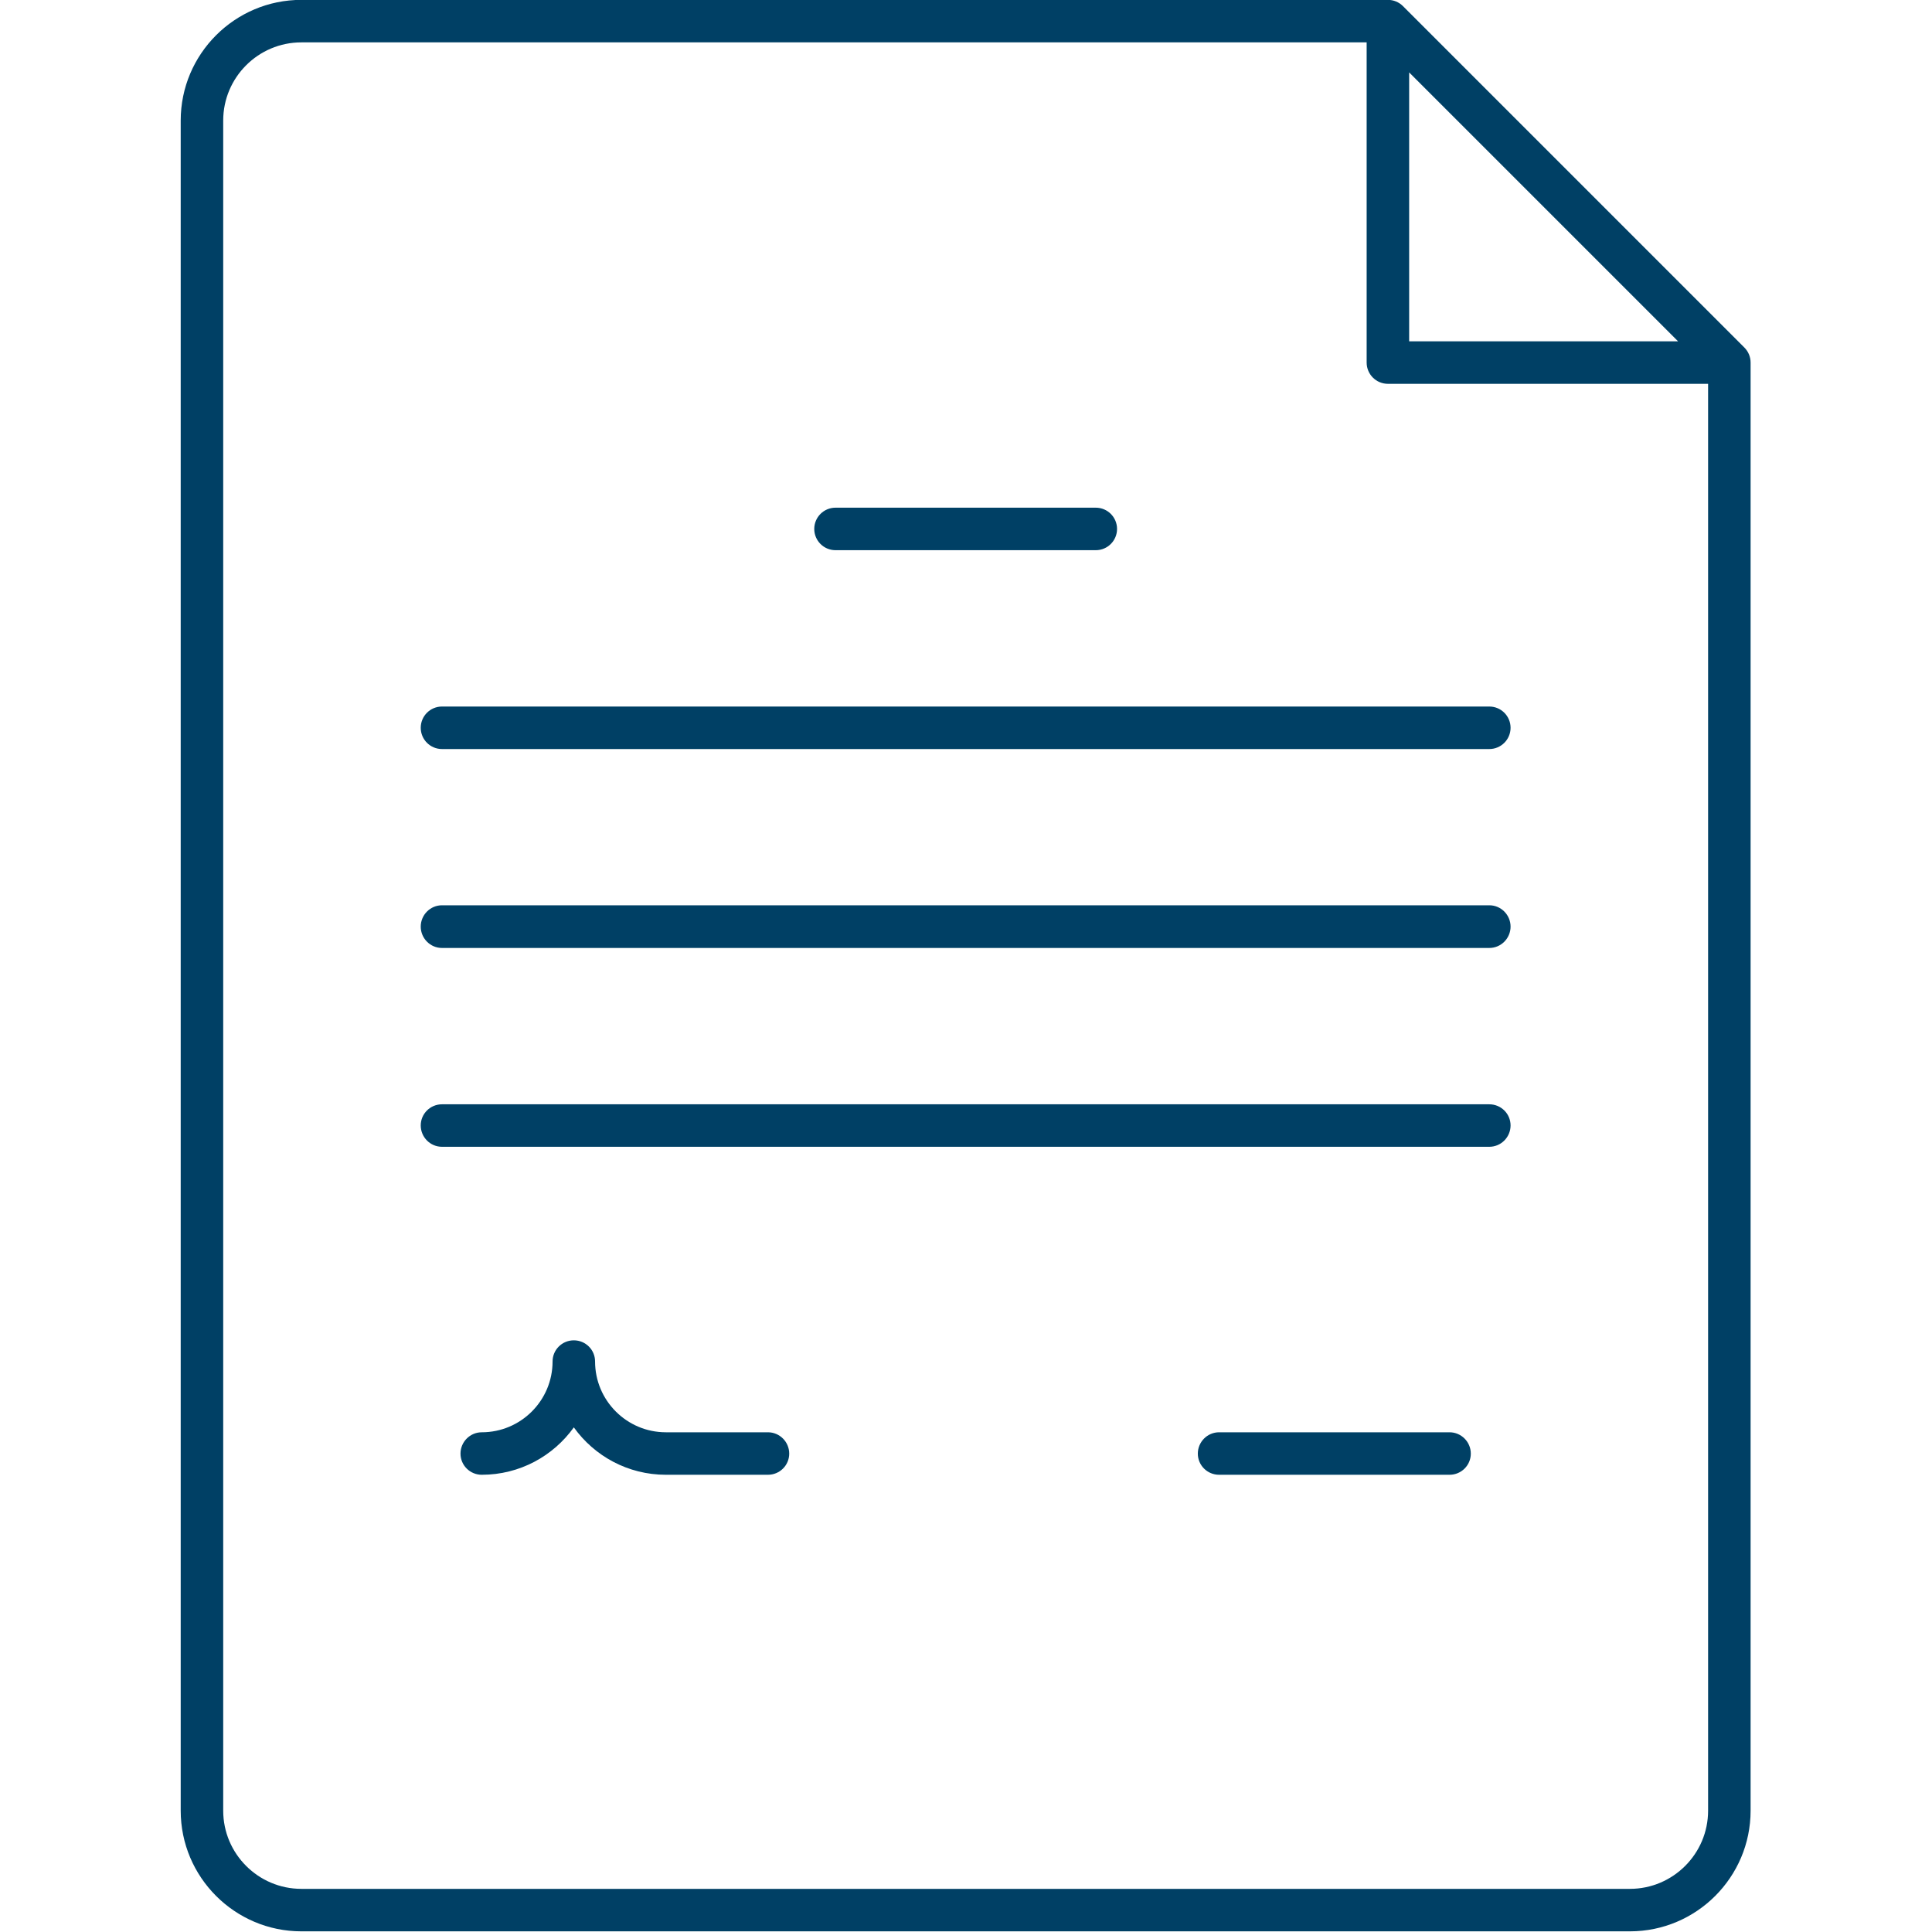
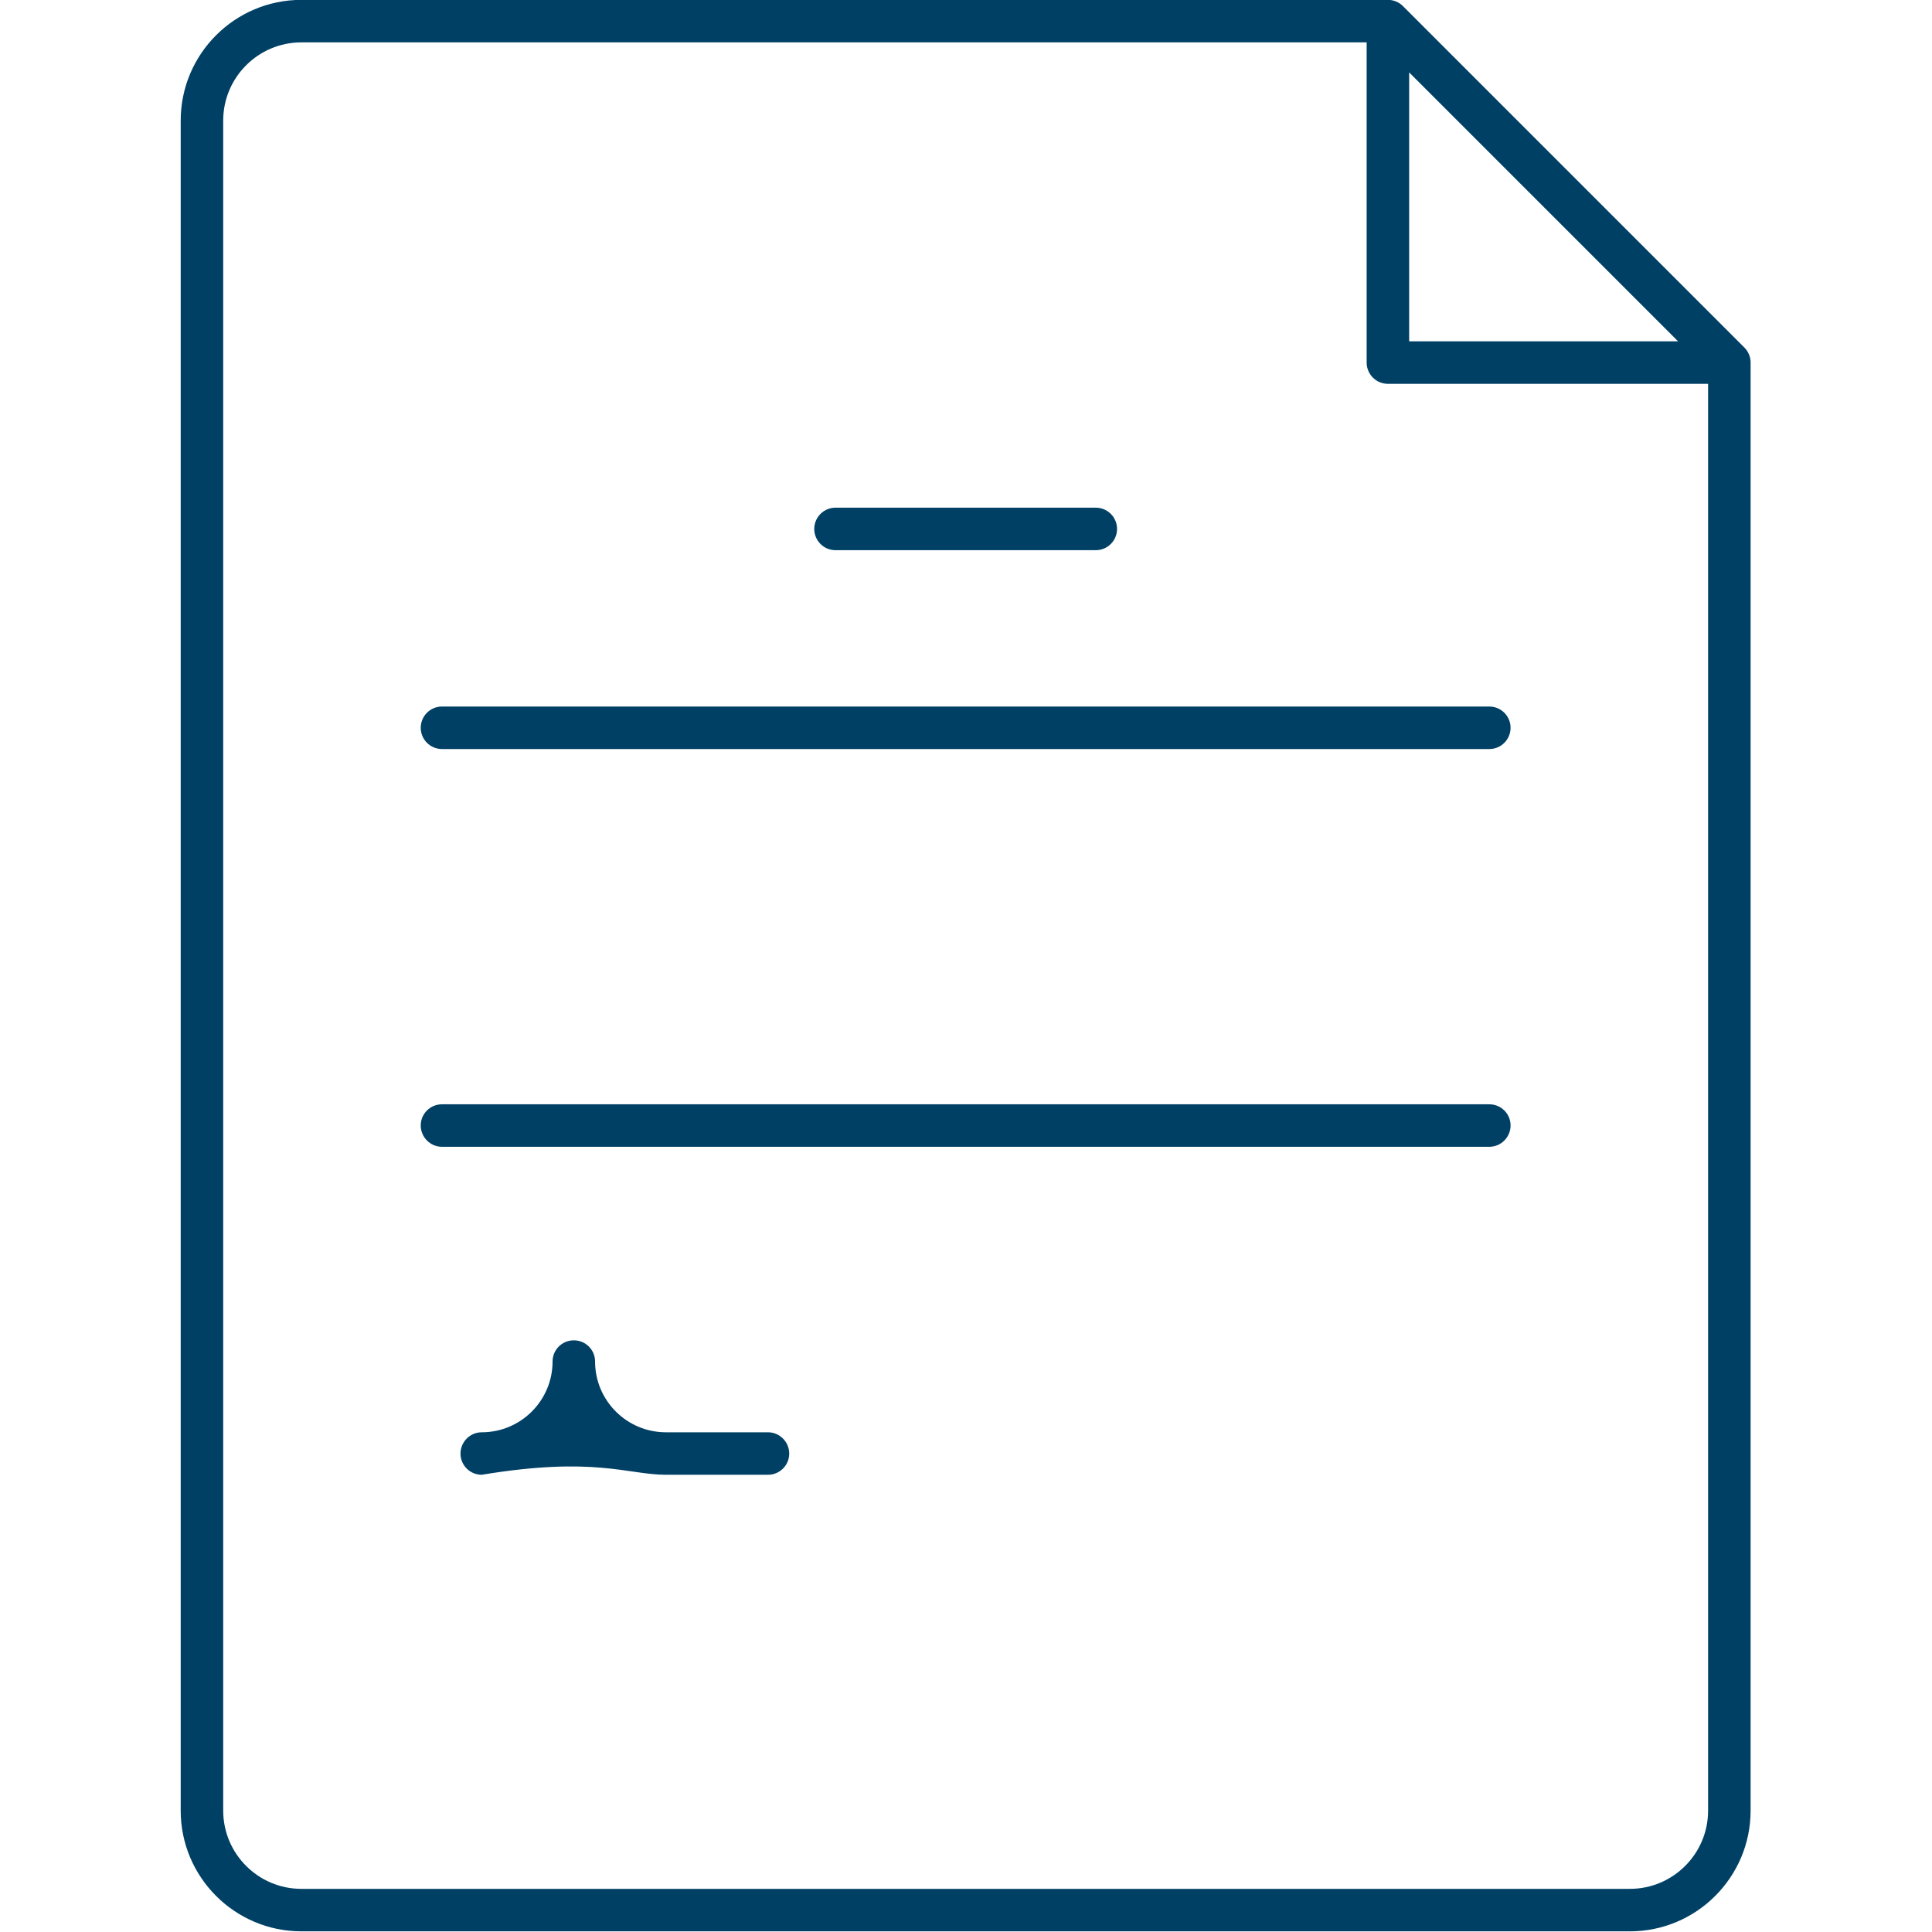
<svg xmlns="http://www.w3.org/2000/svg" width="100%" height="100%" viewBox="0 0 150 150" version="1.1" xml:space="preserve" style="fill-rule:evenodd;clip-rule:evenodd;stroke-linejoin:round;stroke-miterlimit:2;">
  <g transform="matrix(1.466,0,0,1.466,-34.977,-34.98)">
    <g transform="matrix(1,0,0,1,-751.247,-934.115)">
      <path d="M861.427,1058.01L791.066,1058.01C788.783,1058.01 786.927,1056.15 786.927,1053.87L786.927,964.359C786.927,962.077 788.783,960.22 791.066,960.22L847.484,960.22L847.484,977.177C847.484,977.799 847.988,978.303 848.609,978.303L865.567,978.303L865.567,1053.87C865.567,1056.15 863.71,1058.01 861.427,1058.01ZM849.735,961.811L863.976,976.052L849.735,976.052L849.735,961.811ZM867.488,976.382L849.405,958.298C849.194,958.087 848.908,957.969 848.609,957.969L791.066,957.969C787.542,957.969 784.676,960.836 784.676,964.359L784.676,1053.87C784.676,1057.39 787.542,1060.26 791.066,1060.26L861.427,1060.26C864.951,1060.26 867.818,1057.39 867.818,1053.87L867.818,977.177C867.818,976.879 867.7,976.593 867.488,976.382Z" style="fill:rgb(0,64,101);" />
    </g>
    <g transform="matrix(1,0,0,1,-751.247,-934.115)">
      <path d="M819.354,987.114L833.14,987.114C833.761,987.114 834.265,986.61 834.265,985.989C834.265,985.367 833.761,984.863 833.14,984.863L819.354,984.863C818.733,984.863 818.229,985.367 818.229,985.989C818.229,986.61 818.733,987.114 819.354,987.114Z" style="fill:rgb(0,64,101);" />
    </g>
    <g transform="matrix(1,0,0,1,-751.247,-934.115)">
      <path d="M853.981,995.394L798.513,995.394C797.892,995.394 797.388,995.898 797.388,996.52C797.388,997.141 797.892,997.645 798.513,997.645L853.981,997.645C854.602,997.645 855.106,997.141 855.106,996.52C855.106,995.898 854.602,995.394 853.981,995.394Z" style="fill:rgb(0,64,101);" />
    </g>
    <g transform="matrix(1,0,0,1,-751.247,-934.115)">
-       <path d="M853.981,1005.92L798.513,1005.92C797.892,1005.92 797.388,1006.43 797.388,1007.05C797.388,1007.67 797.892,1008.18 798.513,1008.18L853.981,1008.18C854.602,1008.18 855.106,1007.67 855.106,1007.05C855.106,1006.43 854.602,1005.92 853.981,1005.92Z" style="fill:rgb(0,64,101);" />
-     </g>
+       </g>
    <g transform="matrix(1,0,0,1,-751.247,-934.115)">
      <path d="M853.981,1016.46L798.513,1016.46C797.892,1016.46 797.388,1016.96 797.388,1017.58C797.388,1018.2 797.892,1018.71 798.513,1018.71L853.981,1018.71C854.602,1018.71 855.106,1018.2 855.106,1017.58C855.106,1016.96 854.602,1016.46 853.981,1016.46Z" style="fill:rgb(0,64,101);" />
    </g>
    <g transform="matrix(1,0,0,1,-751.247,-934.115)">
-       <path d="M851.875,1033.83L839.669,1033.83C839.047,1033.83 838.543,1034.34 838.543,1034.96C838.543,1035.58 839.047,1036.08 839.669,1036.08L851.875,1036.08C852.496,1036.08 853,1035.58 853,1034.96C853,1034.34 852.496,1033.83 851.875,1033.83Z" style="fill:rgb(0,64,101);" />
-     </g>
+       </g>
    <g transform="matrix(1,0,0,1,-751.247,-934.115)">
-       <path d="M815.778,1033.83L810.372,1033.83C808.303,1033.83 806.621,1032.15 806.621,1030.08C806.621,1029.46 806.117,1028.96 805.496,1028.96C804.874,1028.96 804.37,1029.46 804.37,1030.08C804.37,1032.15 802.688,1033.83 800.619,1033.83C799.998,1033.83 799.494,1034.34 799.494,1034.96C799.494,1035.58 799.998,1036.08 800.619,1036.08C802.628,1036.08 804.406,1035.09 805.496,1033.57C806.585,1035.09 808.362,1036.08 810.372,1036.08L815.778,1036.08C816.399,1036.08 816.903,1035.58 816.903,1034.96C816.903,1034.34 816.399,1033.83 815.778,1033.83Z" style="fill:rgb(0,64,101);" />
+       <path d="M815.778,1033.83L810.372,1033.83C808.303,1033.83 806.621,1032.15 806.621,1030.08C806.621,1029.46 806.117,1028.96 805.496,1028.96C804.874,1028.96 804.37,1029.46 804.37,1030.08C804.37,1032.15 802.688,1033.83 800.619,1033.83C799.998,1033.83 799.494,1034.34 799.494,1034.96C799.494,1035.58 799.998,1036.08 800.619,1036.08C806.585,1035.09 808.362,1036.08 810.372,1036.08L815.778,1036.08C816.399,1036.08 816.903,1035.58 816.903,1034.96C816.903,1034.34 816.399,1033.83 815.778,1033.83Z" style="fill:rgb(0,64,101);" />
    </g>
  </g>
</svg>